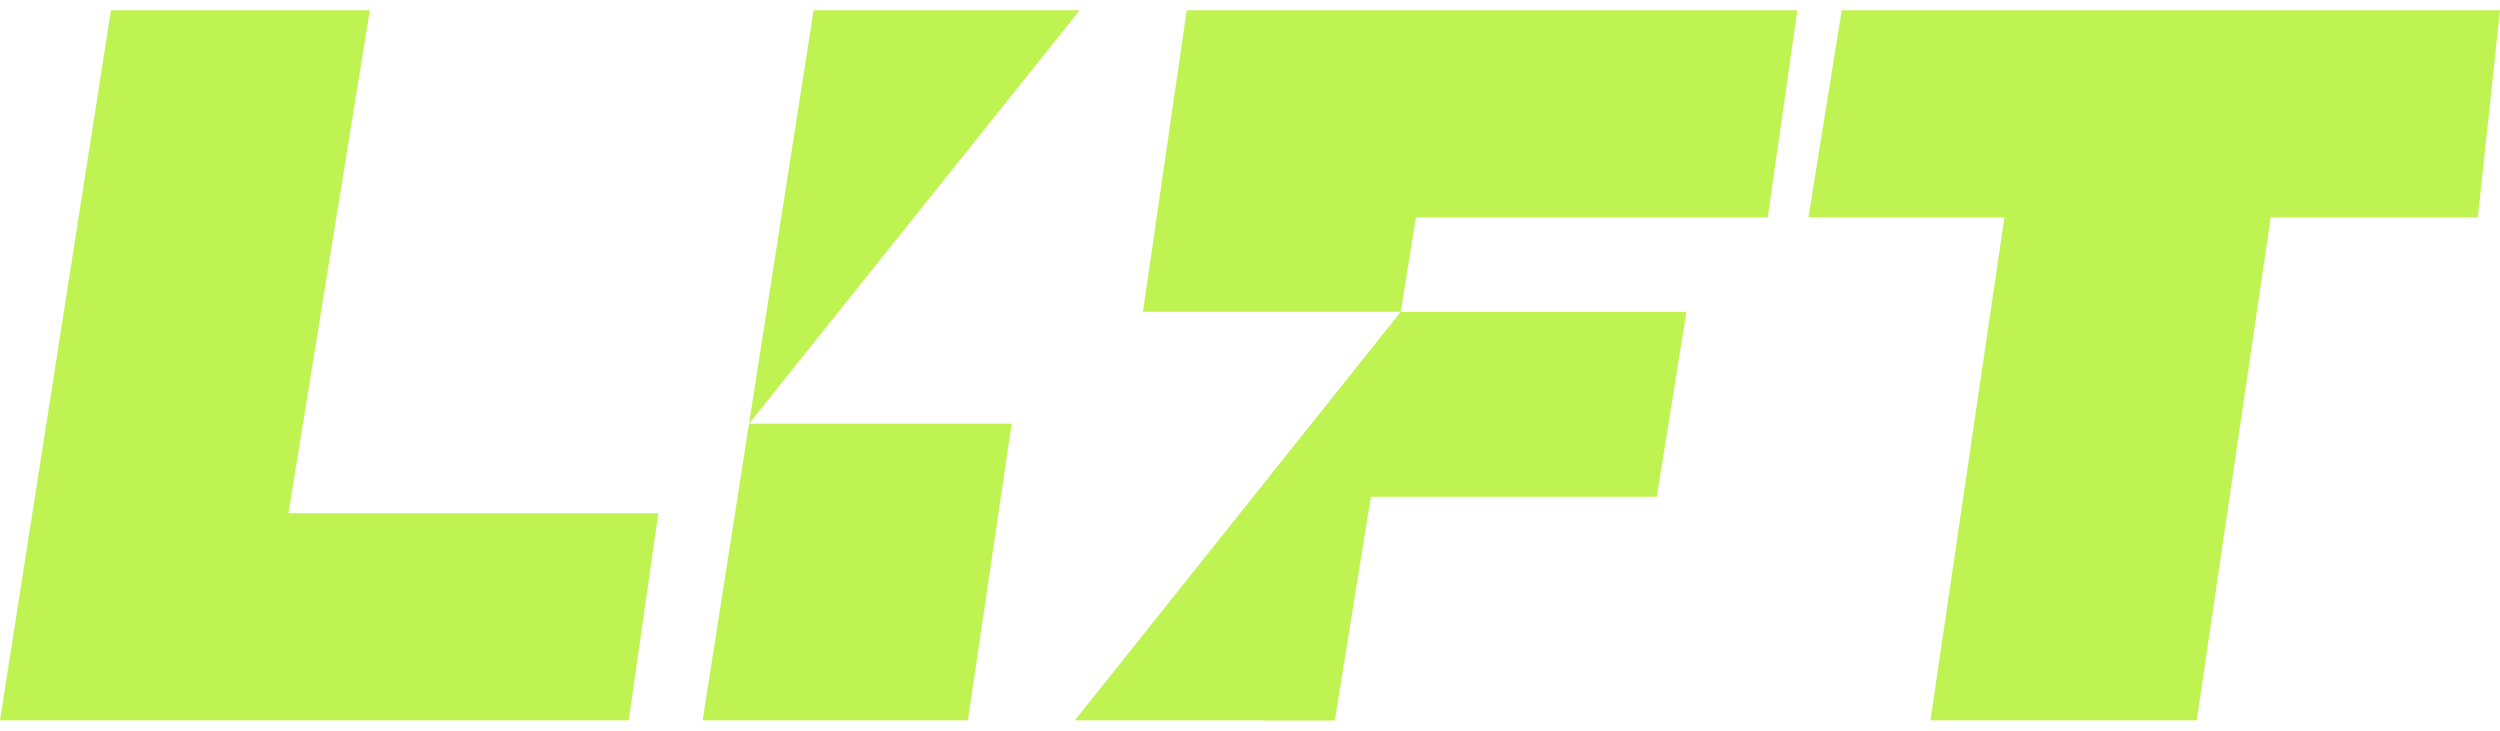
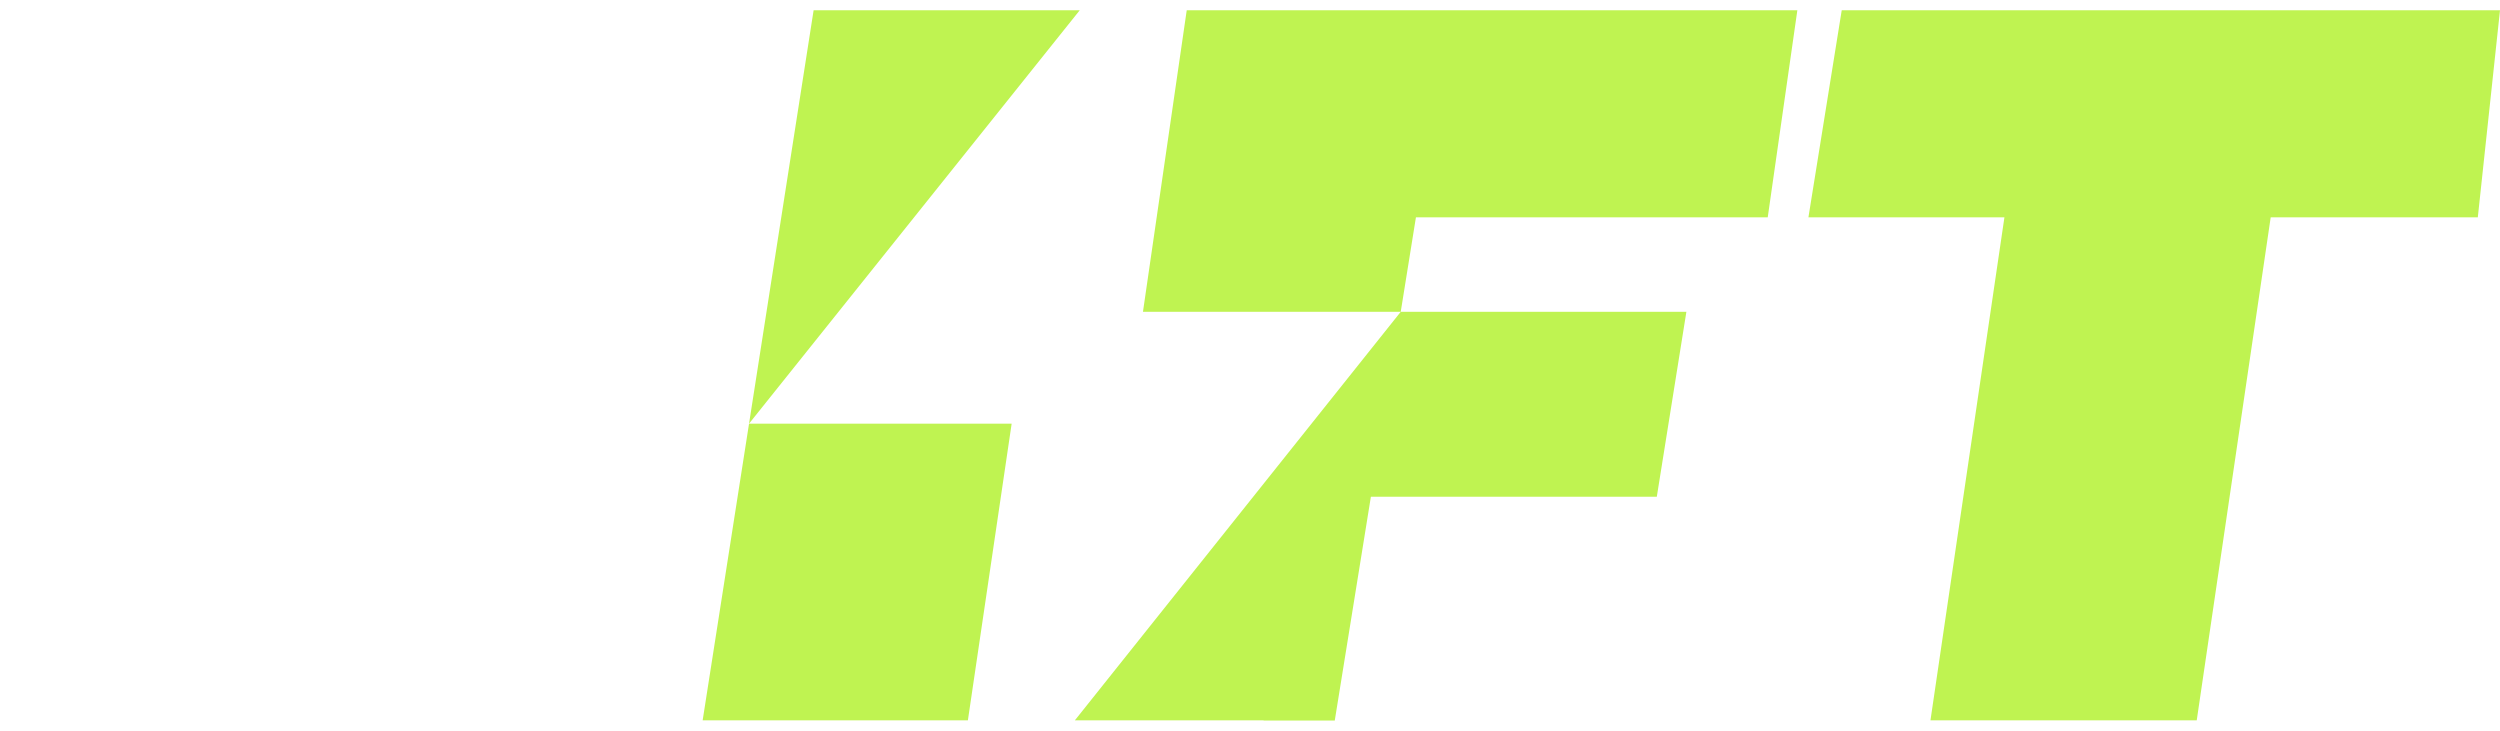
<svg xmlns="http://www.w3.org/2000/svg" fill="none" viewBox="0 0 65 19" height="19" width="65">
-   <path fill="#BFF351" d="M9.615 0.267H2.885L0 18.729H16.346L17.116 13.344H7.5L9.615 0.267Z" />
  <path fill="#BFF351" d="M21.154 0.267L19.475 11.015L28.073 0.267" />
  <path fill="#BFF351" d="M26.303 11.015H19.475L18.269 18.729H25.165L26.303 11.015Z" />
  <path fill="#BFF351" d="M30.855 0.267L29.717 8.107H36.419L27.946 18.729H32.853L32.854 18.733H34.704L35.643 12.915H43.077L43.846 8.107H36.419L36.814 5.651H45.961L46.731 0.267" />
  <path fill="#BFF351" d="M47.885 0.267L47.019 5.651H52.115L50.192 18.729H57.115L59.038 5.651H64.423L65 0.267H47.885Z" />
</svg>